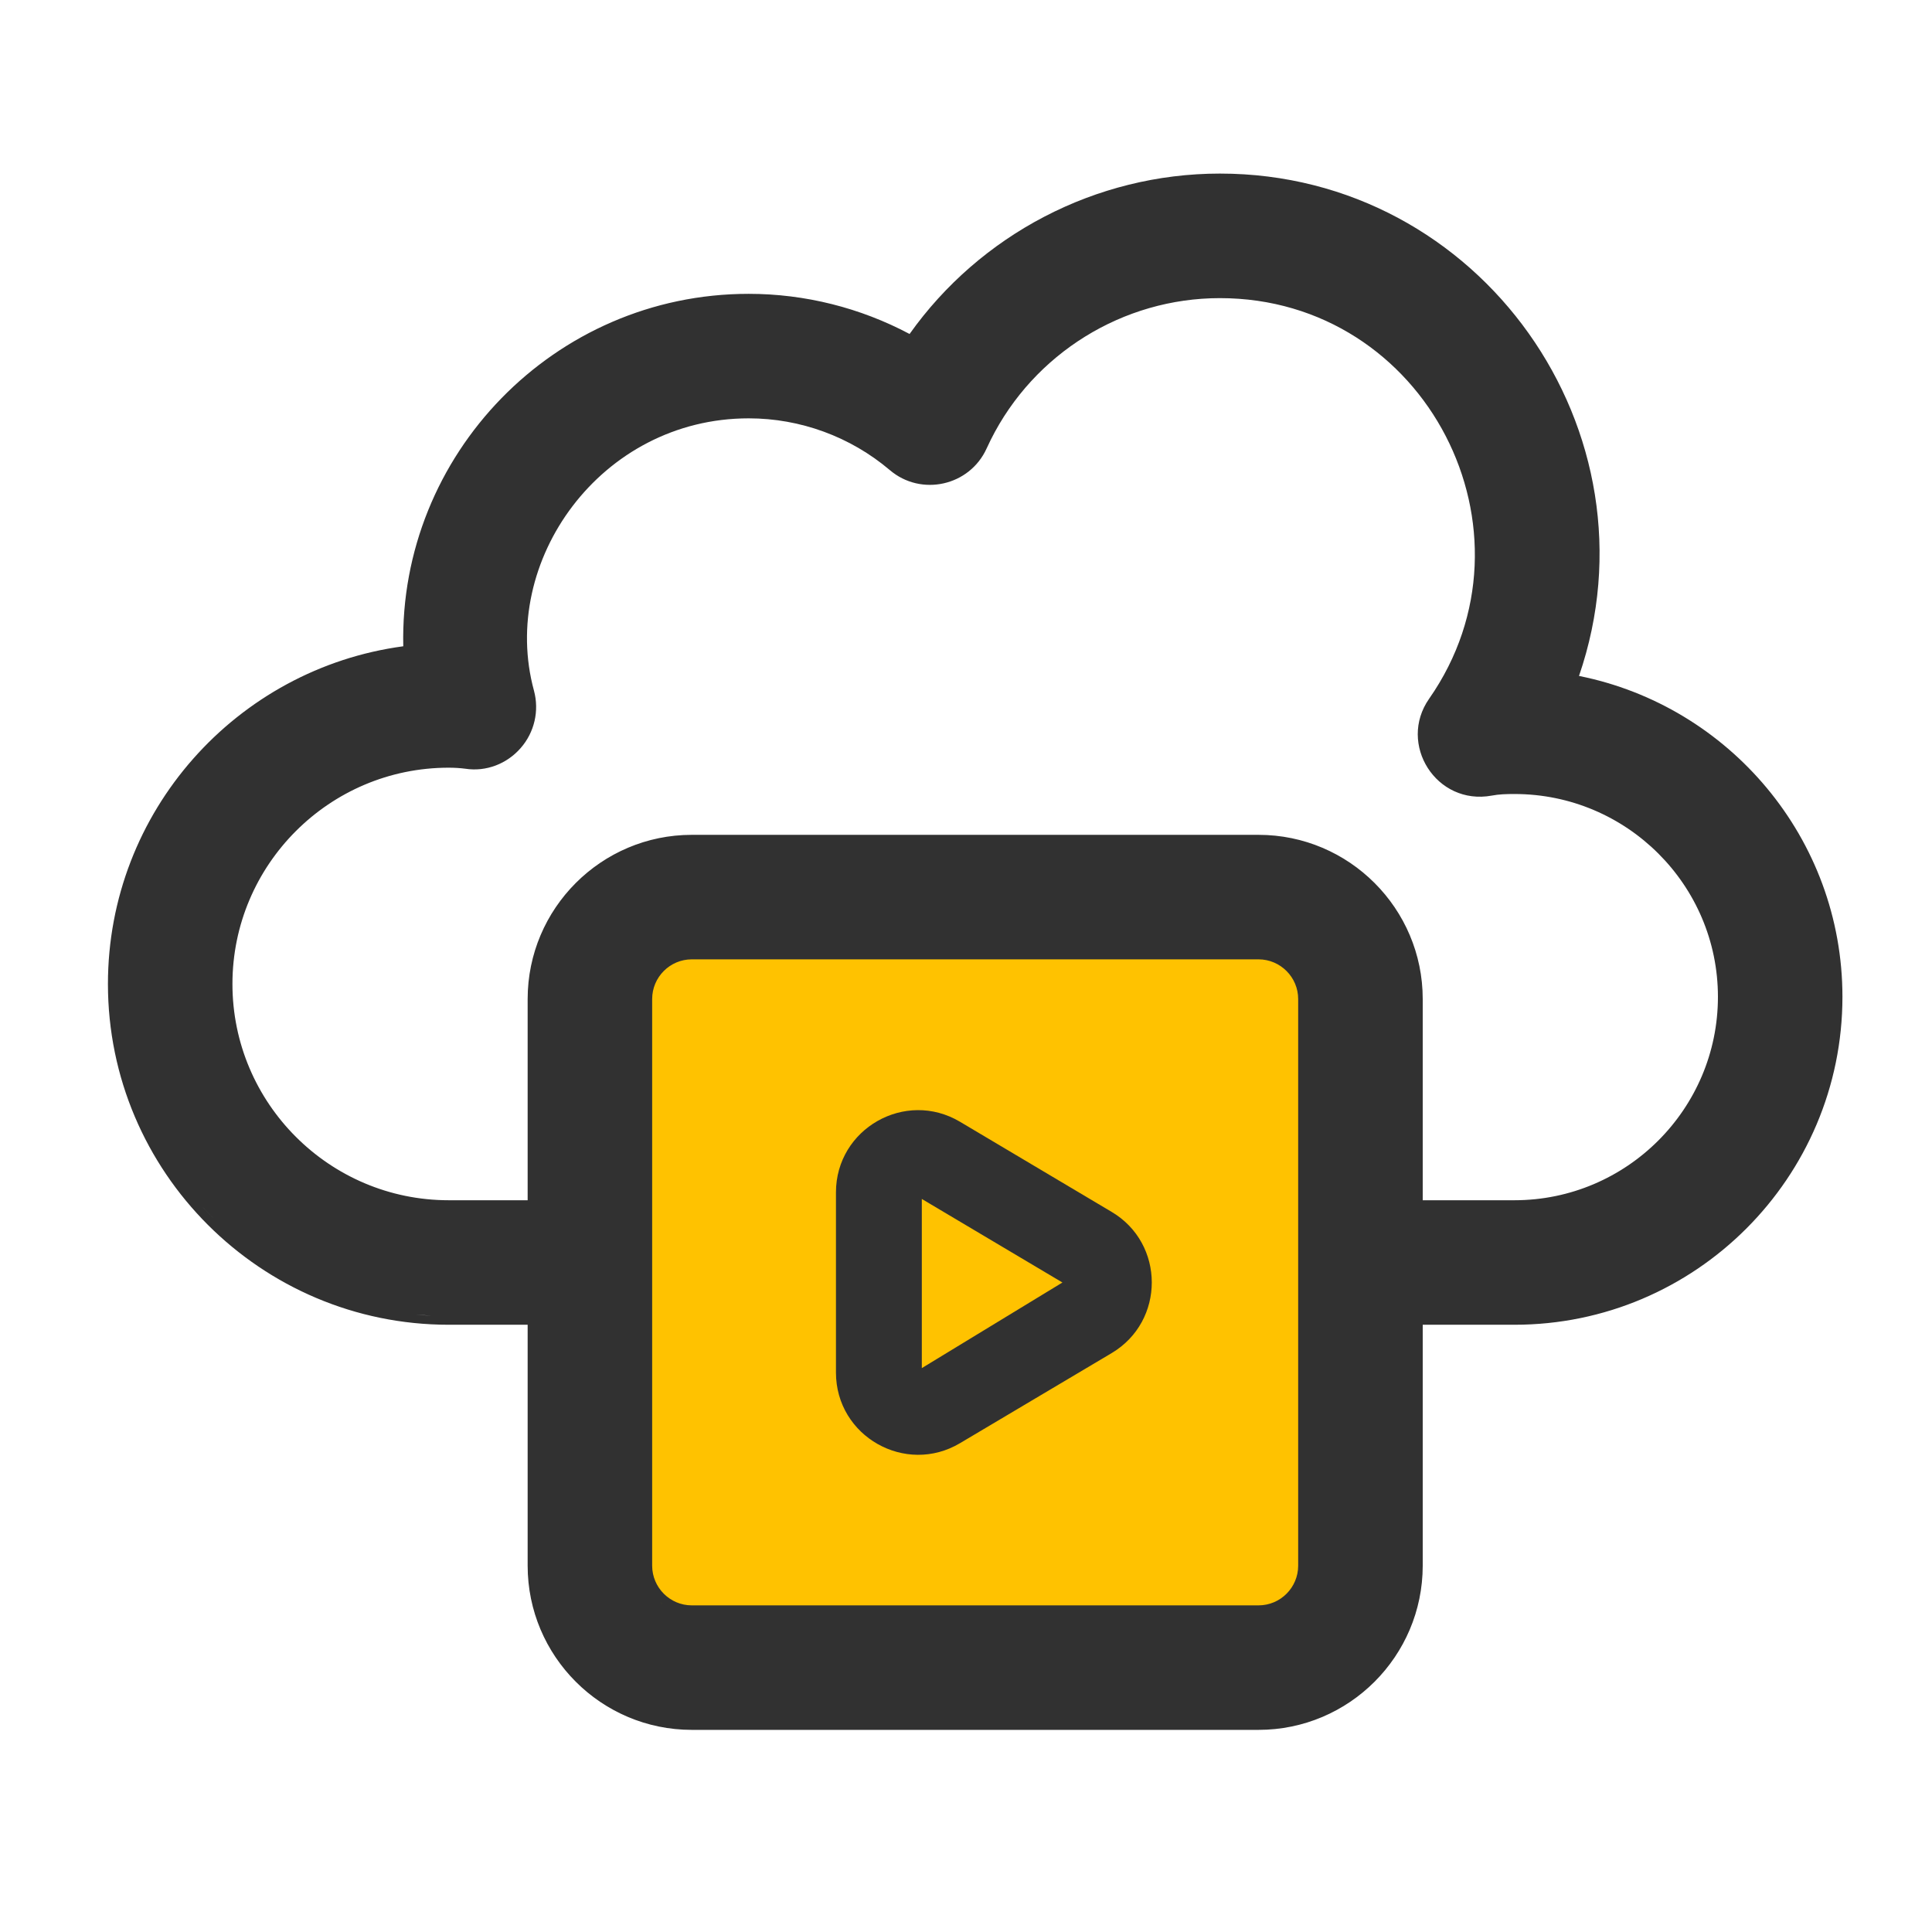
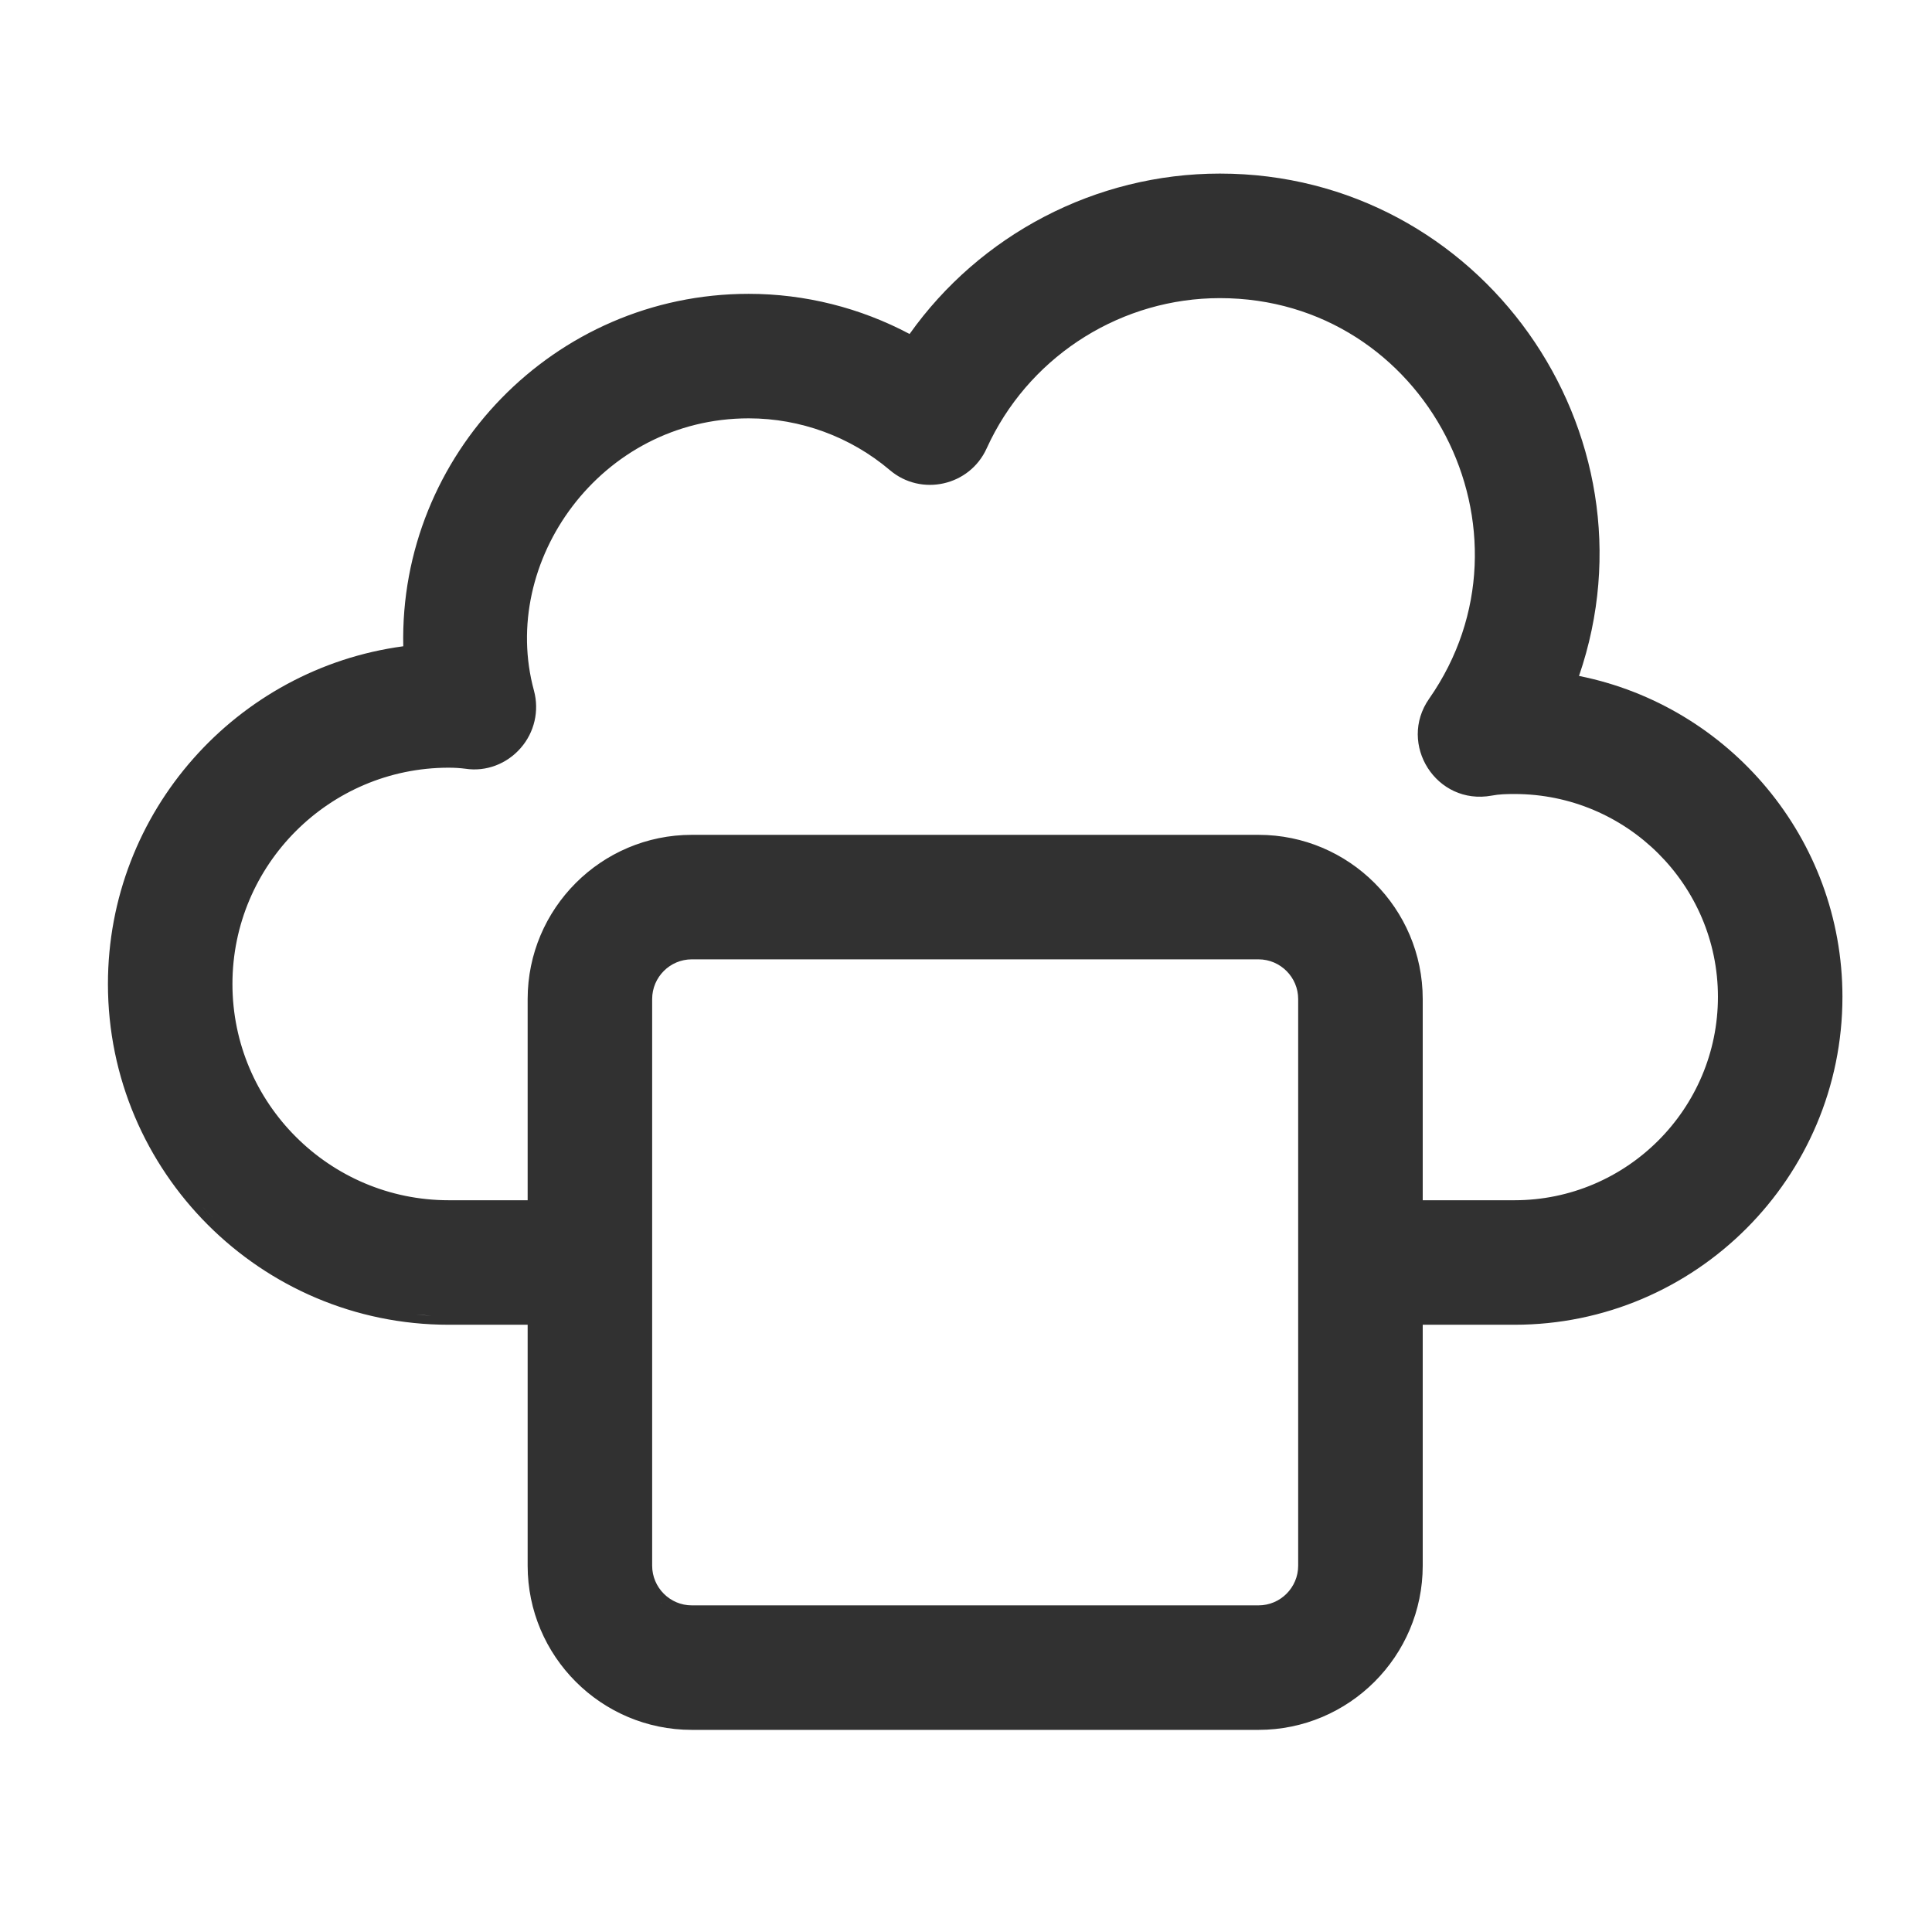
<svg xmlns="http://www.w3.org/2000/svg" width="45" height="45" viewBox="0 0 45 45" fill="none">
-   <rect x="14.006" y="21.447" width="17.979" height="17.647" fill="#FFC200" />
  <path d="M28.413 4.043C34.493 4.043 38.727 10.069 36.778 15.744C40.272 16.442 42.914 19.527 42.914 23.218C42.914 27.43 39.488 30.856 35.276 30.856H33.138V36.468C33.137 38.577 31.422 40.292 29.314 40.292H16.113C14.005 40.292 12.29 38.577 12.29 36.468V30.856H10.451C6.074 30.856 2.514 27.295 2.514 22.919C2.514 18.901 5.514 15.573 9.393 15.053C9.295 10.596 12.904 6.844 17.439 6.844C18.752 6.844 20.039 7.17 21.186 7.779C22.827 5.469 25.515 4.044 28.413 4.043ZM29.62 40.078C29.638 40.076 29.657 40.075 29.675 40.074C29.657 40.075 29.638 40.076 29.62 40.078ZM30.203 39.981C30.116 40.003 30.026 40.021 29.936 40.037C30.026 40.021 30.116 40.003 30.203 39.981ZM15.4 40.021C15.427 40.026 15.454 40.03 15.48 40.035C15.454 40.03 15.427 40.026 15.4 40.021ZM15.236 39.984C15.264 39.991 15.292 39.996 15.319 40.002C15.292 39.996 15.264 39.991 15.236 39.984ZM30.291 39.956C30.318 39.949 30.345 39.942 30.371 39.934C30.345 39.942 30.318 39.949 30.291 39.956ZM15.08 39.941C15.093 39.945 15.105 39.948 15.118 39.952C15.105 39.948 15.093 39.945 15.08 39.941ZM30.439 39.912C30.477 39.899 30.515 39.886 30.552 39.873C30.515 39.886 30.477 39.899 30.439 39.912ZM14.895 39.88C14.921 39.89 14.947 39.898 14.974 39.907C14.947 39.898 14.921 39.89 14.895 39.88ZM30.59 39.858C30.625 39.845 30.659 39.832 30.693 39.818C30.659 39.832 30.625 39.845 30.59 39.858ZM14.743 39.822C14.772 39.834 14.802 39.845 14.831 39.856C14.802 39.845 14.772 39.834 14.743 39.822ZM14.574 39.748C14.605 39.762 14.635 39.776 14.666 39.79C14.635 39.776 14.605 39.762 14.574 39.748ZM30.8 39.772C30.82 39.763 30.84 39.753 30.859 39.744C30.84 39.753 30.82 39.763 30.8 39.772ZM14.427 39.673C14.454 39.688 14.481 39.702 14.509 39.715C14.481 39.702 14.454 39.688 14.427 39.673ZM30.961 39.694C30.974 39.687 30.986 39.68 30.999 39.673C30.986 39.68 30.974 39.687 30.961 39.694ZM14.297 39.601C14.322 39.615 14.346 39.63 14.371 39.644C14.346 39.63 14.322 39.615 14.297 39.601ZM31.112 39.611C31.125 39.603 31.138 39.596 31.151 39.588C31.138 39.596 31.125 39.603 31.112 39.611ZM31.246 39.53C31.266 39.517 31.286 39.505 31.306 39.492C31.286 39.505 31.266 39.517 31.246 39.53ZM14.013 39.417C14.032 39.431 14.05 39.445 14.069 39.459C14.05 39.445 14.032 39.431 14.013 39.417ZM31.387 39.436C31.406 39.422 31.426 39.409 31.445 39.395C31.426 39.409 31.406 39.422 31.387 39.436ZM31.524 39.335C31.544 39.32 31.563 39.305 31.582 39.29C31.563 39.305 31.544 39.32 31.524 39.335ZM13.773 39.231C13.782 39.239 13.791 39.247 13.8 39.254C13.791 39.247 13.782 39.239 13.773 39.231ZM31.652 39.232C31.676 39.212 31.7 39.192 31.723 39.171C31.7 39.192 31.676 39.212 31.652 39.232ZM31.781 39.117C31.807 39.093 31.833 39.068 31.858 39.044C31.833 39.068 31.807 39.093 31.781 39.117ZM31.883 39.018C31.912 38.989 31.941 38.959 31.969 38.929C31.941 38.959 31.912 38.989 31.883 39.018ZM32.025 38.867C32.039 38.851 32.053 38.835 32.066 38.819C32.053 38.835 32.039 38.851 32.025 38.867ZM32.133 38.74C32.149 38.72 32.165 38.7 32.181 38.679C32.165 38.7 32.149 38.72 32.133 38.74ZM32.24 38.6C32.254 38.582 32.266 38.563 32.279 38.544C32.266 38.563 32.254 38.582 32.24 38.6ZM13.125 38.514C13.133 38.525 13.141 38.536 13.148 38.547C13.141 38.536 13.133 38.525 13.125 38.514ZM32.333 38.467C32.348 38.444 32.362 38.421 32.377 38.398C32.362 38.421 32.348 38.444 32.333 38.467ZM12.945 38.223C12.957 38.244 12.969 38.264 12.98 38.284C12.969 38.264 12.957 38.244 12.945 38.223ZM32.583 38.028C32.598 37.997 32.611 37.966 32.625 37.935C32.611 37.966 32.598 37.997 32.583 38.028ZM12.792 37.915C12.802 37.938 12.813 37.962 12.824 37.986C12.813 37.962 12.802 37.938 12.792 37.915ZM32.721 37.698C32.736 37.655 32.752 37.612 32.766 37.569C32.752 37.612 32.736 37.655 32.721 37.698ZM12.726 37.749C12.737 37.779 12.748 37.808 12.76 37.837C12.748 37.808 12.737 37.779 12.726 37.749ZM12.663 37.572C12.675 37.608 12.687 37.645 12.7 37.681C12.687 37.645 12.675 37.608 12.663 37.572ZM16.113 22.345C15.605 22.345 15.19 22.76 15.19 23.27V36.468C15.191 36.978 15.605 37.392 16.113 37.392H29.314C29.823 37.392 30.237 36.977 30.237 36.468V23.27C30.237 22.761 29.823 22.346 29.314 22.345H16.113ZM15.399 37.335C15.41 37.344 15.422 37.352 15.434 37.361C15.419 37.35 15.404 37.339 15.39 37.327L15.399 37.335ZM12.563 37.193C12.573 37.241 12.584 37.288 12.596 37.335C12.584 37.288 12.573 37.241 12.563 37.193ZM32.895 37.015C32.899 36.991 32.902 36.966 32.905 36.942C32.902 36.966 32.899 36.991 32.895 37.015ZM12.536 37.039C12.544 37.086 12.552 37.133 12.562 37.18C12.552 37.133 12.544 37.086 12.536 37.039ZM9.3 30.57C9.547 30.607 9.798 30.633 10.053 30.646L9.661 30.616C9.54 30.603 9.419 30.588 9.3 30.57ZM36.157 30.601C36.239 30.591 36.321 30.582 36.402 30.57C36.321 30.582 36.239 30.591 36.157 30.601ZM36.482 30.556C36.573 30.541 36.664 30.526 36.754 30.507C36.664 30.526 36.573 30.541 36.482 30.556ZM8.916 30.502C8.998 30.519 9.081 30.532 9.164 30.546C9.081 30.532 8.998 30.519 8.916 30.502ZM8.559 30.42C8.638 30.44 8.717 30.459 8.797 30.476C8.717 30.459 8.638 30.44 8.559 30.42ZM36.998 30.452C37.031 30.444 37.063 30.437 37.096 30.429C37.063 30.437 37.031 30.444 36.998 30.452ZM8.188 30.317C8.271 30.342 8.354 30.366 8.438 30.388C8.354 30.366 8.271 30.342 8.188 30.317ZM37.318 30.368C37.363 30.355 37.408 30.343 37.453 30.33C37.408 30.343 37.363 30.355 37.318 30.368ZM37.614 30.276C37.677 30.255 37.74 30.235 37.803 30.212C37.74 30.235 37.677 30.255 37.614 30.276ZM7.873 30.212C7.933 30.233 7.993 30.253 8.053 30.273C7.993 30.253 7.933 30.233 7.873 30.212ZM37.951 30.156C38.01 30.133 38.07 30.111 38.128 30.086C38.07 30.111 38.01 30.133 37.951 30.156ZM7.521 30.079C7.575 30.101 7.629 30.122 7.684 30.143C7.629 30.122 7.575 30.101 7.521 30.079ZM38.294 30.013C38.348 29.989 38.403 29.965 38.456 29.94C38.403 29.965 38.348 29.989 38.294 30.013ZM7.19 29.933C7.243 29.958 7.296 29.981 7.35 30.004C7.296 29.981 7.243 29.958 7.19 29.933ZM6.829 29.752C6.895 29.788 6.961 29.822 7.028 29.855C6.961 29.822 6.895 29.788 6.829 29.752ZM38.63 29.853C38.674 29.831 38.717 29.809 38.761 29.786C38.717 29.809 38.674 29.831 38.63 29.853ZM6.5 29.568C6.576 29.613 6.652 29.656 6.729 29.699C6.652 29.656 6.576 29.613 6.5 29.568ZM38.926 29.695C38.98 29.664 39.034 29.634 39.087 29.602C39.034 29.634 38.98 29.664 38.926 29.695ZM6.208 29.383C6.274 29.427 6.34 29.47 6.407 29.511C6.34 29.47 6.274 29.427 6.208 29.383ZM39.236 29.508C39.28 29.481 39.323 29.453 39.365 29.425C39.323 29.453 39.28 29.481 39.236 29.508ZM5.908 29.176C5.97 29.221 6.031 29.265 6.094 29.308C6.031 29.265 5.97 29.221 5.908 29.176ZM39.543 29.304C39.581 29.277 39.619 29.25 39.657 29.222C39.619 29.25 39.581 29.277 39.543 29.304ZM5.573 28.919C5.648 28.979 5.722 29.039 5.799 29.097C5.722 29.039 5.648 28.979 5.573 28.919ZM39.823 29.097C39.861 29.068 39.898 29.039 39.935 29.009C39.898 29.039 39.861 29.068 39.823 29.097ZM40.085 28.886C40.135 28.844 40.184 28.801 40.232 28.757C40.184 28.801 40.135 28.844 40.085 28.886ZM5.338 28.717C5.4 28.772 5.462 28.828 5.525 28.88C5.462 28.828 5.4 28.772 5.338 28.717ZM40.328 28.669C40.378 28.622 40.428 28.576 40.477 28.529C40.428 28.576 40.378 28.622 40.328 28.669ZM4.741 28.135C4.82 28.221 4.9 28.305 4.982 28.387C4.895 28.299 4.809 28.209 4.726 28.118L4.741 28.135ZM40.59 28.415C40.637 28.366 40.684 28.318 40.73 28.268C40.684 28.318 40.637 28.366 40.59 28.415ZM28.413 6.944C26.153 6.944 24.081 8.233 23.076 10.245L22.982 10.442C22.587 11.319 21.455 11.572 20.725 10.949C19.808 10.172 18.641 9.744 17.439 9.744C13.986 9.744 11.618 13.083 12.437 16.086C12.564 16.556 12.448 17.058 12.128 17.423C11.809 17.79 11.325 17.98 10.838 17.905C10.716 17.889 10.584 17.881 10.451 17.881C7.673 17.881 5.414 20.141 5.414 22.919C5.414 25.696 7.674 27.956 10.451 27.956H12.29V23.27C12.29 21.161 14.005 19.445 16.113 19.445H29.314C31.422 19.445 33.138 21.161 33.138 23.27V27.956H35.276C37.888 27.955 40.014 25.83 40.014 23.218C40.014 20.614 37.889 18.494 35.276 18.494C35.084 18.494 34.913 18.499 34.747 18.531C33.451 18.769 32.551 17.328 33.287 16.275C36.002 12.389 33.222 6.944 28.413 6.944ZM9.775 28.111C9.909 28.128 10.045 28.142 10.182 28.149C10.045 28.142 9.909 28.128 9.775 28.111ZM40.838 28.149C40.873 28.109 40.908 28.069 40.942 28.028C40.908 28.069 40.873 28.109 40.838 28.149ZM4.51 27.869C4.527 27.89 4.546 27.91 4.563 27.931C4.546 27.91 4.527 27.89 4.51 27.869ZM41.083 27.859C41.114 27.821 41.143 27.782 41.173 27.744C41.143 27.782 41.114 27.821 41.083 27.859ZM4.265 27.559C4.292 27.596 4.321 27.632 4.35 27.669C4.321 27.632 4.292 27.596 4.265 27.559ZM41.28 27.6C41.311 27.558 41.342 27.515 41.372 27.472C41.342 27.515 41.311 27.558 41.28 27.6ZM4.053 27.262C4.094 27.322 4.136 27.381 4.179 27.44C4.136 27.381 4.094 27.322 4.053 27.262ZM41.483 27.311C41.52 27.256 41.554 27.201 41.589 27.145C41.554 27.201 41.52 27.256 41.483 27.311ZM3.845 26.941C3.893 27.02 3.943 27.096 3.994 27.173C3.943 27.096 3.893 27.02 3.845 26.941ZM41.659 27.031C41.698 26.966 41.735 26.9 41.773 26.834C41.735 26.9 41.698 26.966 41.659 27.031ZM3.67 26.638C3.713 26.717 3.758 26.795 3.804 26.872C3.758 26.795 3.713 26.717 3.67 26.638ZM41.833 26.723C41.868 26.658 41.902 26.593 41.935 26.527C41.902 26.593 41.868 26.658 41.833 26.723ZM3.518 26.348C3.547 26.408 3.579 26.468 3.61 26.527C3.579 26.468 3.547 26.408 3.518 26.348ZM42.005 26.381C42.026 26.337 42.046 26.292 42.066 26.248C42.046 26.292 42.026 26.337 42.005 26.381ZM3.356 26.002C3.381 26.058 3.407 26.114 3.433 26.17C3.407 26.114 3.381 26.058 3.356 26.002ZM42.152 26.05C42.181 25.982 42.207 25.913 42.233 25.844C42.207 25.913 42.181 25.982 42.152 26.05ZM3.211 25.645C3.24 25.721 3.27 25.797 3.301 25.872C3.27 25.797 3.24 25.721 3.211 25.645ZM42.275 25.733C42.301 25.663 42.324 25.592 42.347 25.521C42.324 25.592 42.301 25.663 42.275 25.733ZM3.081 25.27C3.108 25.354 3.135 25.437 3.164 25.519C3.135 25.437 3.108 25.354 3.081 25.27ZM42.385 25.404C42.412 25.316 42.437 25.227 42.461 25.138C42.437 25.227 42.412 25.316 42.385 25.404ZM2.973 24.9C2.998 24.996 3.025 25.091 3.054 25.185C3.025 25.091 2.998 24.996 2.973 24.9ZM42.487 25.038C42.499 24.992 42.509 24.946 42.52 24.9C42.509 24.946 42.499 24.992 42.487 25.038ZM2.881 24.516C2.902 24.614 2.924 24.712 2.948 24.809C2.924 24.712 2.902 24.614 2.881 24.516ZM42.568 24.685C42.584 24.608 42.596 24.529 42.609 24.451C42.596 24.529 42.584 24.608 42.568 24.685ZM2.817 24.176C2.833 24.268 2.848 24.36 2.866 24.452C2.848 24.36 2.833 24.268 2.817 24.176ZM40.139 24.068C40.164 23.924 40.183 23.778 40.195 23.629C40.183 23.778 40.164 23.924 40.139 24.068ZM2.724 23.316C2.737 23.57 2.762 23.821 2.799 24.068C2.762 23.821 2.737 23.57 2.724 23.316ZM42.714 23.218C42.714 23.464 42.702 23.706 42.679 23.946C42.702 23.706 42.714 23.464 42.714 23.218ZM32.826 22.377C32.864 22.524 32.891 22.675 32.91 22.83C32.891 22.675 32.864 22.524 32.826 22.377ZM40.13 22.324C40.156 22.465 40.178 22.608 40.191 22.753C40.178 22.608 40.156 22.465 40.13 22.324ZM32.786 22.234C32.784 22.226 32.782 22.218 32.779 22.21C32.782 22.218 32.784 22.226 32.786 22.234ZM32.693 21.965C32.681 21.935 32.67 21.904 32.657 21.873C32.67 21.904 32.681 21.935 32.693 21.965ZM32.617 21.783C32.607 21.76 32.597 21.738 32.586 21.715C32.597 21.738 32.607 21.76 32.617 21.783ZM32.56 21.661C32.541 21.624 32.522 21.587 32.503 21.551C32.522 21.587 32.541 21.624 32.56 21.661ZM32.483 21.517C32.465 21.484 32.446 21.45 32.427 21.418C32.446 21.45 32.465 21.484 32.483 21.517ZM32.355 21.303C32.349 21.294 32.343 21.285 32.337 21.276C32.343 21.285 32.349 21.294 32.355 21.303ZM32.277 21.188C32.264 21.17 32.252 21.151 32.238 21.133C32.252 21.151 32.264 21.17 32.277 21.188ZM32.181 21.057C32.166 21.038 32.15 21.019 32.135 21C32.15 21.019 32.166 21.038 32.181 21.057ZM32.065 20.916C32.049 20.897 32.033 20.878 32.017 20.86C32.033 20.878 32.049 20.897 32.065 20.916ZM31.774 20.613C31.844 20.677 31.91 20.744 31.975 20.814C31.91 20.744 31.844 20.677 31.774 20.613ZM31.695 20.541C31.685 20.532 31.674 20.524 31.664 20.515C31.674 20.524 31.685 20.532 31.695 20.541ZM31.585 20.449C31.565 20.433 31.545 20.417 31.524 20.401C31.545 20.417 31.565 20.433 31.585 20.449ZM31.445 20.342C31.42 20.324 31.395 20.305 31.369 20.288C31.395 20.305 31.42 20.324 31.445 20.342ZM31.312 20.248C31.285 20.23 31.258 20.212 31.23 20.195C31.258 20.212 31.285 20.23 31.312 20.248ZM31.173 20.16C31.142 20.141 31.11 20.124 31.078 20.106C31.11 20.124 31.142 20.141 31.173 20.16ZM31.009 20.068C30.98 20.053 30.951 20.038 30.922 20.023C30.951 20.038 30.98 20.053 31.009 20.068ZM30.871 19.998C30.841 19.983 30.811 19.97 30.78 19.956C30.811 19.97 30.841 19.983 30.871 19.998ZM30.697 19.92C30.663 19.906 30.628 19.893 30.593 19.879C30.628 19.893 30.663 19.906 30.697 19.92ZM30.55 19.863C30.521 19.852 30.491 19.842 30.462 19.832C30.491 19.842 30.521 19.852 30.55 19.863ZM30.043 19.719C29.989 19.708 29.935 19.698 29.88 19.689C29.935 19.698 29.989 19.708 30.043 19.719ZM29.861 19.686C29.837 19.682 29.812 19.68 29.787 19.676C29.812 19.68 29.837 19.682 29.861 19.686ZM34.408 18.355C34.417 18.355 34.426 18.355 34.435 18.355C34.426 18.355 34.417 18.355 34.408 18.355ZM34.182 18.321C34.211 18.328 34.24 18.334 34.27 18.338C34.24 18.334 34.211 18.328 34.182 18.321ZM33.998 18.261C34.03 18.275 34.063 18.288 34.097 18.298C34.063 18.288 34.03 18.275 33.998 18.261ZM33.83 18.176C33.864 18.197 33.899 18.217 33.935 18.235C33.899 18.217 33.864 18.197 33.83 18.176ZM33.688 18.076C33.72 18.101 33.751 18.126 33.785 18.149C33.751 18.126 33.72 18.101 33.688 18.076ZM33.573 17.967C33.597 17.992 33.619 18.018 33.645 18.041C33.619 18.018 33.597 17.992 33.573 17.967ZM33.341 17.631C33.365 17.683 33.392 17.732 33.423 17.78C33.392 17.732 33.365 17.683 33.341 17.631ZM33.28 17.471C33.283 17.481 33.288 17.491 33.291 17.5C33.288 17.491 33.283 17.481 33.28 17.471ZM33.24 17.303C33.245 17.331 33.252 17.358 33.259 17.385C33.252 17.358 33.245 17.331 33.24 17.303ZM11.977 17.294C12.009 17.257 12.038 17.218 12.065 17.178C12.038 17.218 12.009 17.257 11.977 17.294ZM33.225 17.127C33.225 17.154 33.228 17.182 33.23 17.209C33.228 17.182 33.225 17.154 33.225 17.127ZM12.101 17.122C12.114 17.1 12.128 17.078 12.14 17.055C12.128 17.078 12.114 17.1 12.101 17.122ZM33.232 16.953C33.229 16.983 33.228 17.013 33.227 17.044C33.228 17.013 33.229 16.983 33.232 16.953ZM12.167 16.998C12.18 16.971 12.192 16.942 12.203 16.914C12.192 16.942 12.18 16.971 12.167 16.998ZM33.27 16.772C33.26 16.806 33.253 16.84 33.246 16.873C33.253 16.84 33.26 16.806 33.27 16.772ZM12.219 16.871C12.23 16.838 12.241 16.806 12.249 16.773C12.241 16.806 12.23 16.838 12.219 16.871ZM12.259 16.726C12.266 16.691 12.273 16.655 12.277 16.619C12.273 16.655 12.266 16.691 12.259 16.726ZM33.337 16.593C33.321 16.629 33.306 16.665 33.293 16.701C33.306 16.665 33.321 16.629 33.337 16.593ZM21.556 11.087C21.582 11.09 21.608 11.091 21.635 11.091C21.608 11.091 21.582 11.09 21.556 11.087ZM21.686 11.091C21.715 11.091 21.745 11.089 21.774 11.086C21.745 11.089 21.715 11.091 21.686 11.091ZM21.422 11.069C21.446 11.074 21.471 11.078 21.495 11.082C21.471 11.078 21.446 11.074 21.422 11.069ZM21.831 11.08C21.852 11.077 21.873 11.073 21.894 11.069C21.873 11.073 21.852 11.077 21.831 11.08ZM21.289 11.035C21.312 11.042 21.334 11.049 21.357 11.055C21.334 11.049 21.312 11.042 21.289 11.035ZM21.972 11.052C21.992 11.047 22.012 11.041 22.032 11.035C22.012 11.041 21.992 11.047 21.972 11.052ZM22.091 11.015C22.116 11.006 22.14 10.996 22.165 10.985C22.14 10.996 22.116 11.006 22.091 11.015ZM21.126 10.971C21.159 10.987 21.191 11.001 21.225 11.013C21.191 11.001 21.159 10.987 21.126 10.971ZM21.015 10.911C21.043 10.928 21.072 10.945 21.102 10.96C21.072 10.945 21.043 10.928 21.015 10.911ZM22.221 10.96C22.239 10.95 22.258 10.941 22.276 10.93C22.258 10.941 22.239 10.95 22.221 10.96ZM22.348 10.888C22.363 10.878 22.377 10.867 22.392 10.856C22.377 10.867 22.363 10.878 22.348 10.888ZM22.45 10.813C22.478 10.79 22.506 10.766 22.532 10.741C22.506 10.766 22.478 10.79 22.45 10.813ZM20.191 10.319C20.299 10.385 20.405 10.454 20.509 10.528C20.405 10.454 20.299 10.385 20.191 10.319ZM17.985 9.574C17.958 9.571 17.931 9.567 17.904 9.565L17.89 9.564C17.922 9.567 17.953 9.57 17.985 9.574ZM20.679 7.751C20.657 7.742 20.635 7.732 20.613 7.722C20.635 7.732 20.657 7.742 20.679 7.751ZM20.258 7.574C20.244 7.568 20.229 7.564 20.215 7.558C20.229 7.564 20.244 7.568 20.258 7.574ZM18.997 7.203C18.992 7.202 18.987 7.201 18.982 7.2C18.987 7.201 18.992 7.202 18.997 7.203ZM18.591 7.13C18.567 7.127 18.542 7.124 18.518 7.121C18.542 7.124 18.567 7.127 18.591 7.13ZM18.145 7.077C18.128 7.075 18.11 7.074 18.093 7.073C18.11 7.074 18.128 7.075 18.145 7.077ZM32.511 38.169C32.529 38.135 32.548 38.099 32.565 38.064C32.548 38.099 32.529 38.135 32.511 38.169ZM32.661 37.852C32.678 37.812 32.693 37.772 32.708 37.732C32.693 37.772 32.678 37.812 32.661 37.852ZM32.864 37.193C32.875 37.142 32.883 37.091 32.892 37.04C32.883 37.091 32.875 37.142 32.864 37.193ZM40.09 24.315C40.099 24.274 40.108 24.232 40.116 24.191C40.108 24.232 40.099 24.274 40.09 24.315ZM32.915 22.875C32.916 22.886 32.918 22.897 32.919 22.909C32.918 22.897 32.916 22.886 32.915 22.875ZM32.757 22.142C32.745 22.104 32.731 22.067 32.718 22.03C32.731 22.067 32.745 22.104 32.757 22.142ZM12.28 16.588C12.284 16.547 12.286 16.505 12.286 16.462C12.286 16.505 12.284 16.547 12.28 16.588ZM20.855 10.796C20.893 10.829 20.934 10.859 20.975 10.886C20.934 10.859 20.893 10.829 20.855 10.796ZM22.553 10.72C22.585 10.688 22.615 10.653 22.644 10.617C22.615 10.653 22.585 10.688 22.553 10.72Z" fill="#313131" />
-   <path d="M25.892 28.227L22.36 26.128C21.086 25.371 19.471 26.29 19.471 27.774V31.968C19.471 33.458 21.093 34.37 22.361 33.614L25.893 31.516C27.141 30.773 27.137 28.964 25.892 28.227ZM21.471 31.866V27.926L24.746 29.872L21.471 31.866Z" fill="#313131" />
</svg>